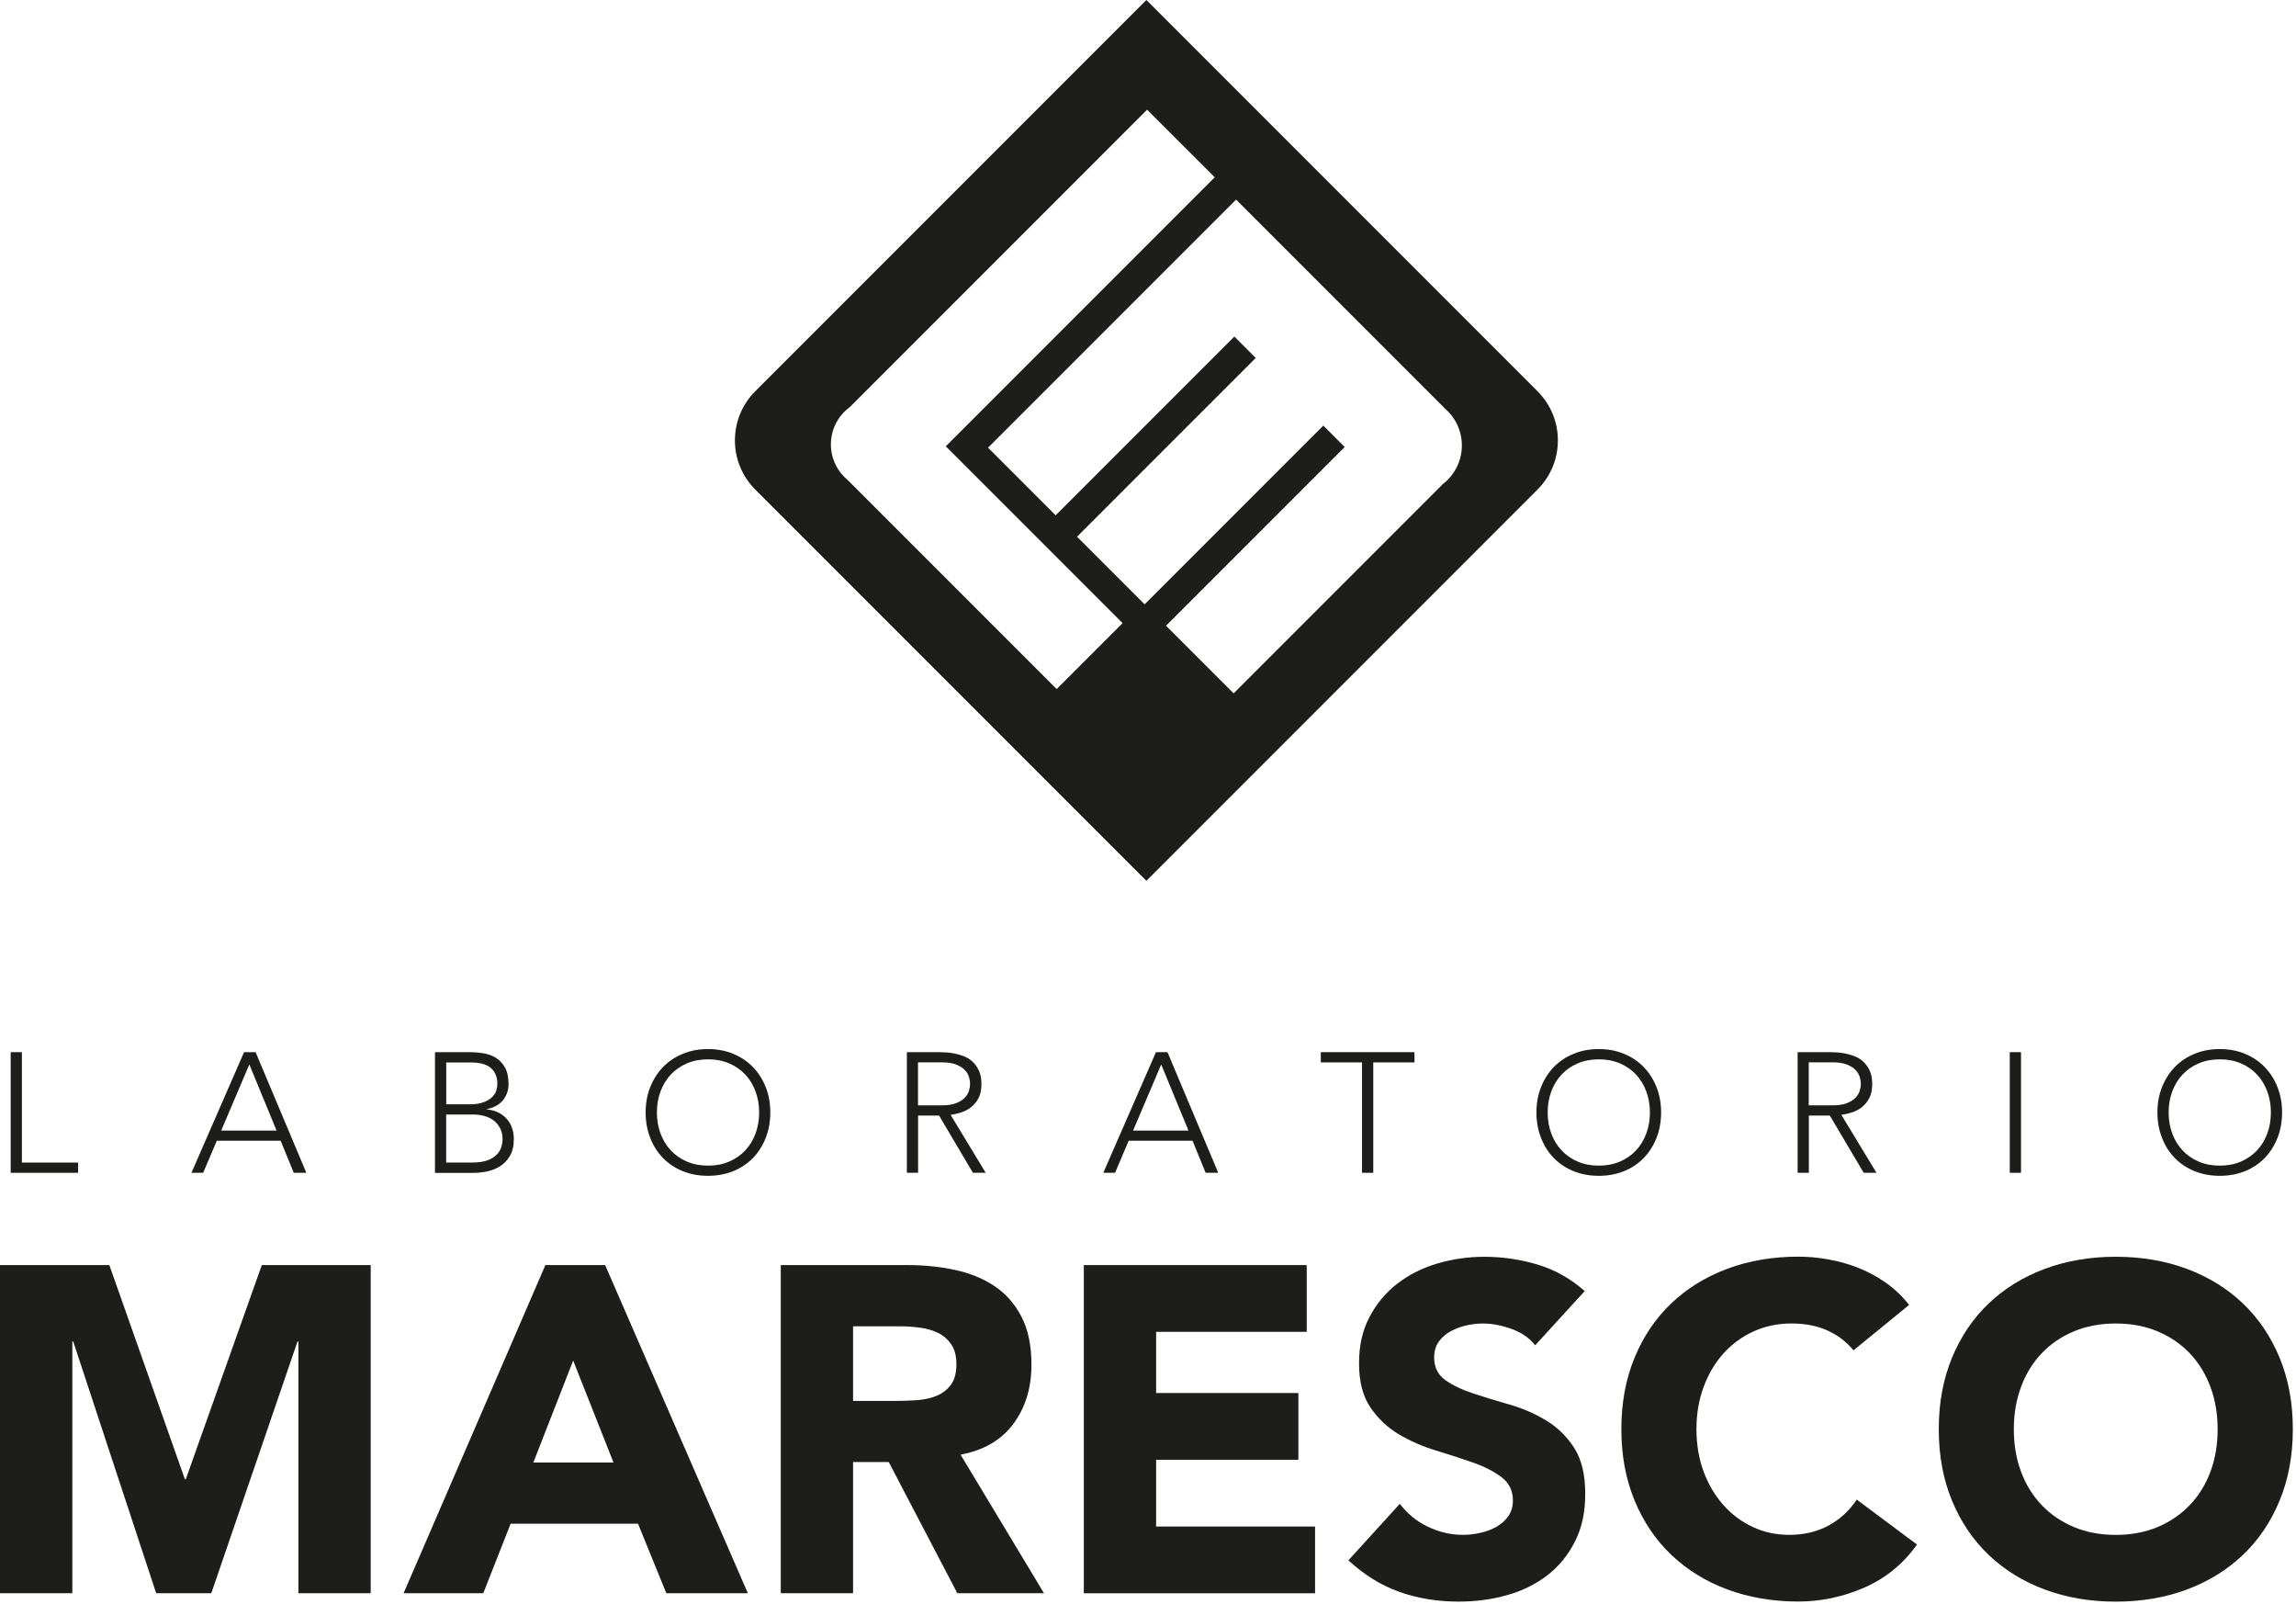
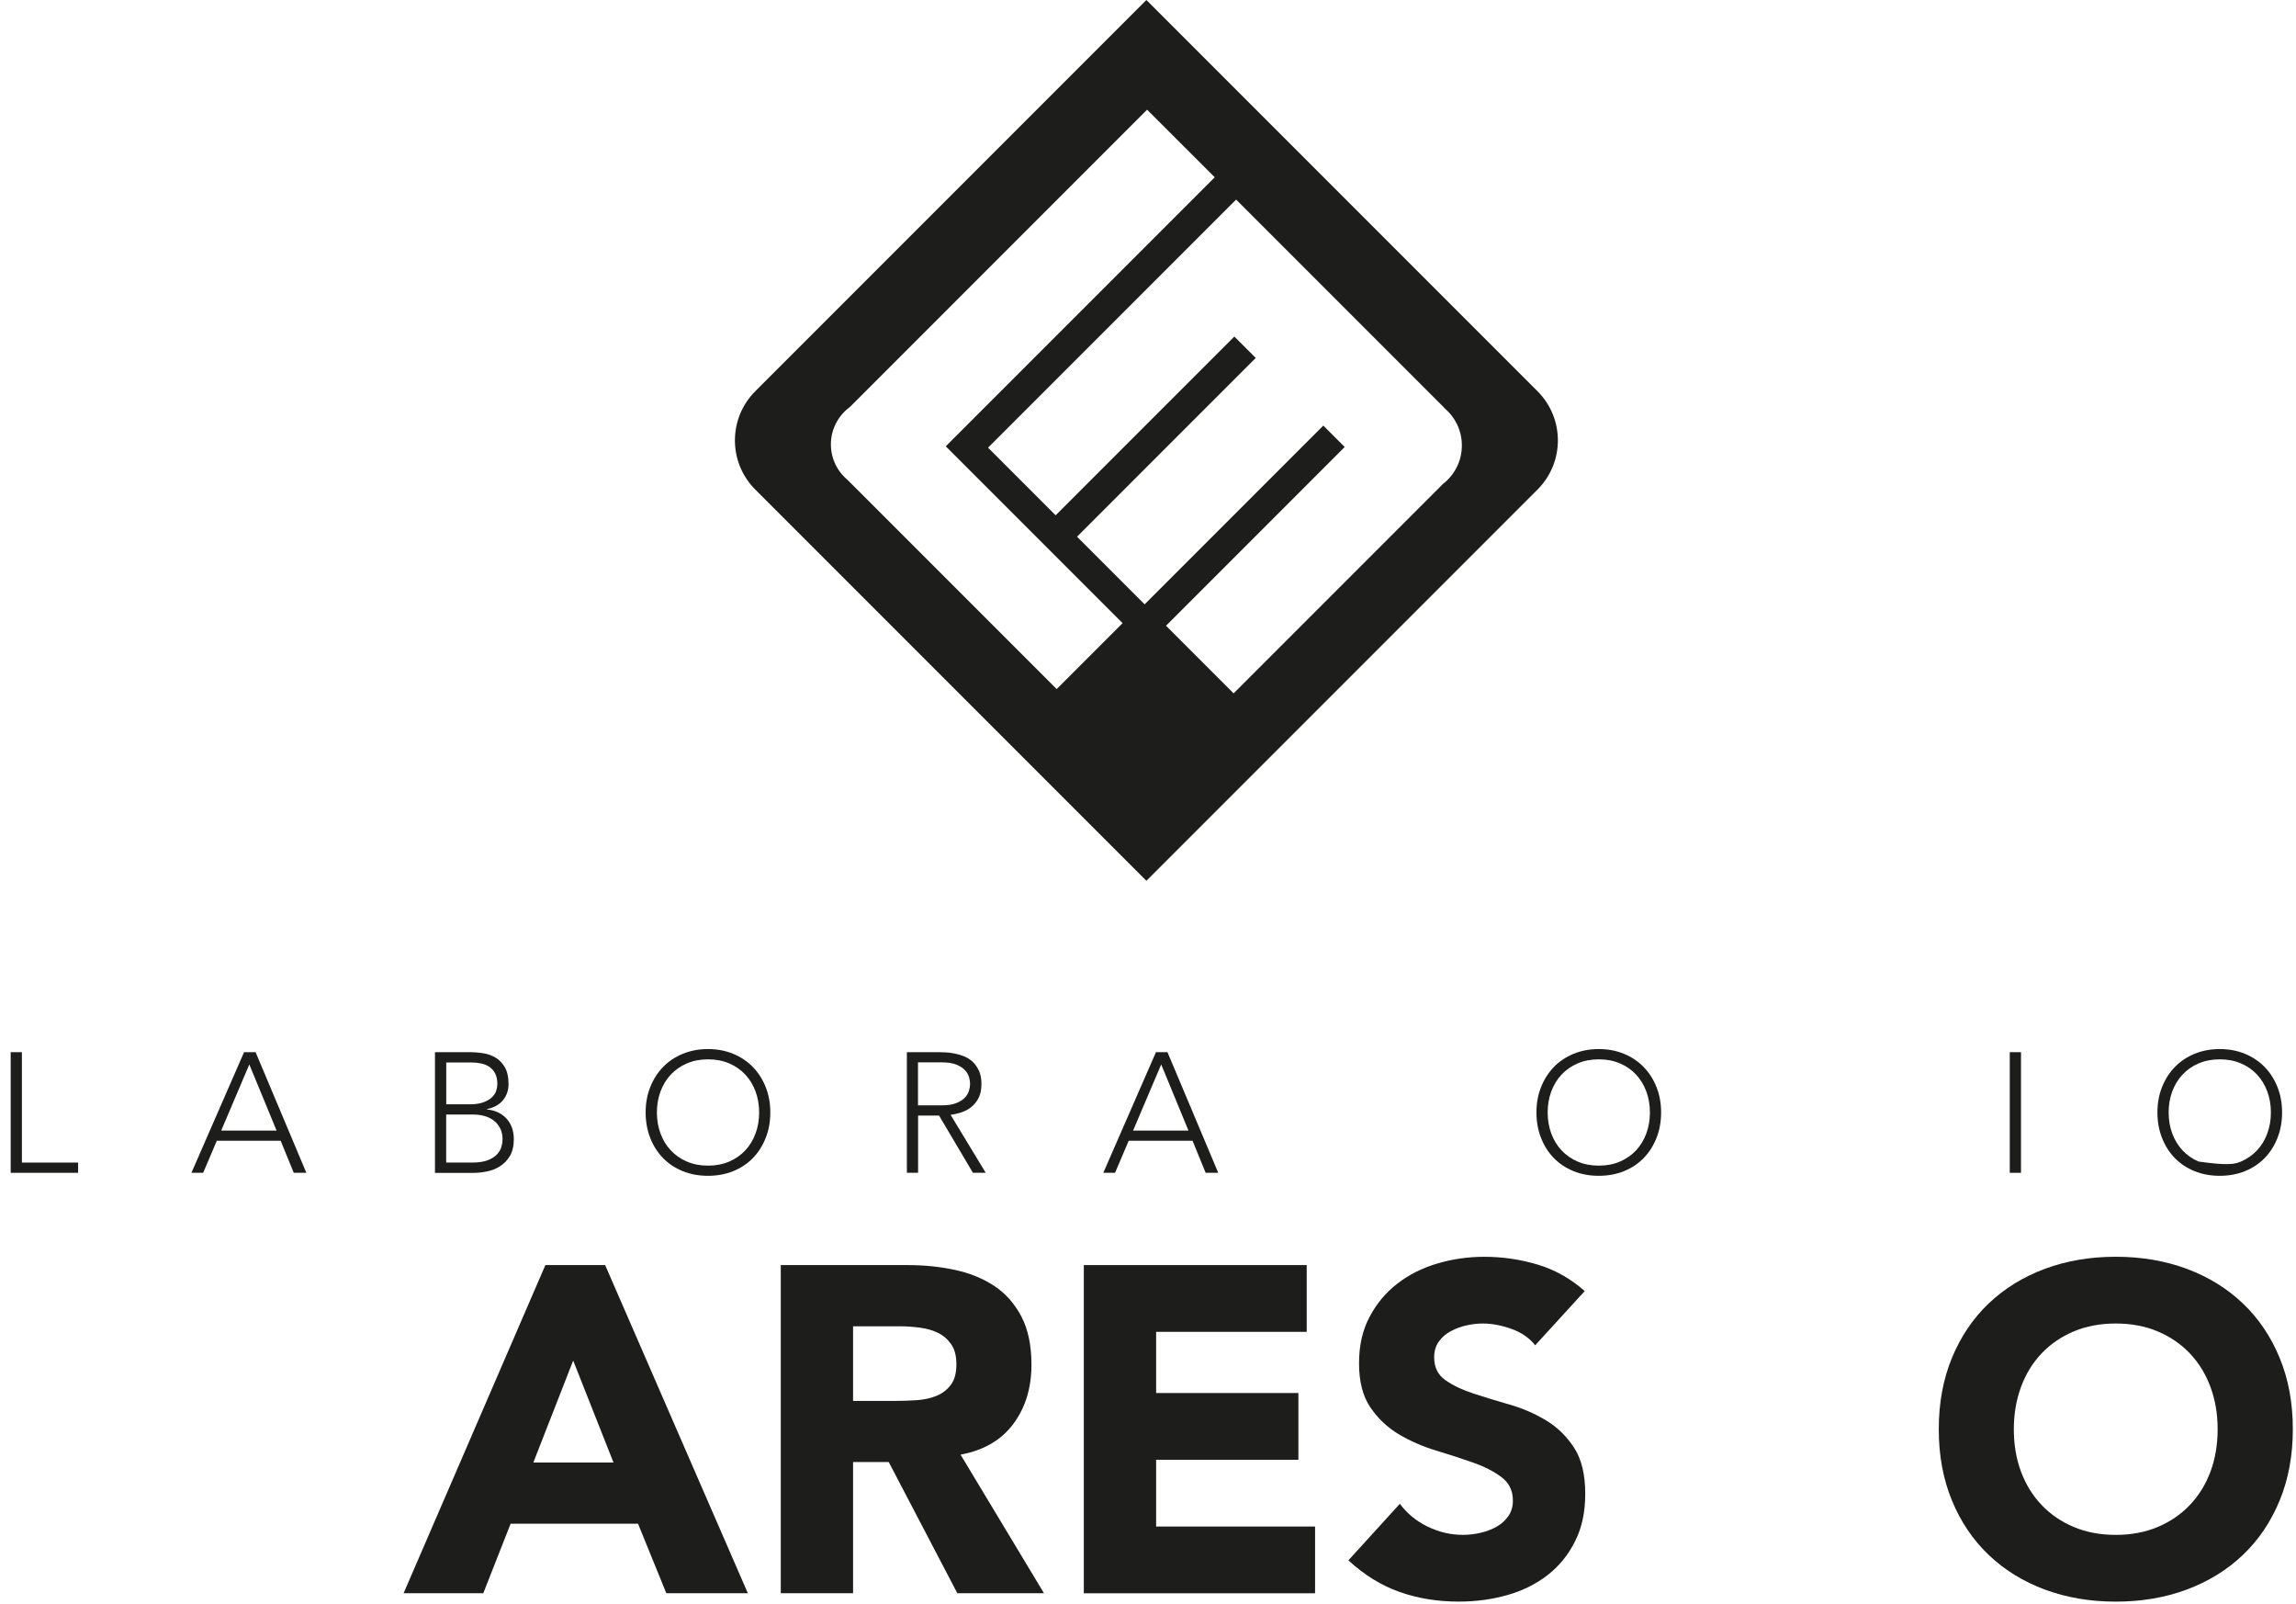
<svg xmlns="http://www.w3.org/2000/svg" width="673" height="470" viewBox="0 0 673 470" fill="none">
  <path d="M3.13 308.32H6.42V340.67H22.9V343.67H3.13V308.32Z" fill="#1D1D1B" />
  <path d="M71.53 308.32H74.92L89.8 343.67H86.11L82.27 334.28H63.55L59.55 343.67H56.11L71.54 308.32H71.53ZM73.08 311.92L64.84 331.29H81.07L73.08 311.92Z" fill="#1D1D1B" />
  <path d="M127.5 308.32H137.68C139.01 308.32 140.36 308.43 141.72 308.65C143.08 308.87 144.31 309.32 145.39 310C146.47 310.68 147.35 311.63 148.04 312.85C148.72 314.07 149.06 315.67 149.06 317.67C149.06 319.47 148.53 321.03 147.46 322.36C146.39 323.69 144.81 324.57 142.72 325.01V325.11C143.88 325.21 144.95 325.48 145.92 325.93C146.89 326.38 147.72 326.98 148.42 327.73C149.12 328.48 149.66 329.37 150.04 330.4C150.42 331.43 150.61 332.56 150.61 333.8C150.61 335.83 150.22 337.49 149.44 338.77C148.66 340.05 147.68 341.06 146.5 341.79C145.32 342.52 144.04 343.02 142.65 343.29C141.27 343.56 139.98 343.69 138.78 343.69H127.5V308.34V308.32ZM130.79 323.6H137.63C139.33 323.6 140.71 323.39 141.78 322.98C142.84 322.56 143.68 322.06 144.28 321.46C144.88 320.86 145.28 320.22 145.48 319.54C145.68 318.86 145.78 318.23 145.78 317.67C145.78 316.44 145.57 315.42 145.16 314.6C144.74 313.78 144.18 313.14 143.49 312.65C142.79 312.17 141.97 311.83 141.04 311.63C140.11 311.43 139.12 311.33 138.09 311.33H130.8V323.61L130.79 323.6ZM130.79 340.67H138.33C140.26 340.67 141.81 340.44 143 339.97C144.18 339.5 145.09 338.92 145.72 338.22C146.35 337.52 146.78 336.78 146.99 336C147.21 335.22 147.31 334.51 147.31 333.88C147.31 332.58 147.06 331.47 146.56 330.54C146.06 329.61 145.41 328.85 144.61 328.27C143.81 327.69 142.91 327.26 141.89 327C140.88 326.73 139.85 326.6 138.82 326.6H130.78V340.68L130.79 340.67Z" fill="#1D1D1B" />
  <path d="M189.25 325.99C189.25 323.29 189.7 320.81 190.6 318.55C191.5 316.29 192.75 314.33 194.34 312.68C195.94 311.03 197.86 309.74 200.11 308.81C202.36 307.88 204.83 307.41 207.52 307.41C210.21 307.41 212.69 307.88 214.93 308.81C217.17 309.74 219.1 311.03 220.69 312.68C222.29 314.33 223.54 316.28 224.44 318.55C225.34 320.82 225.79 323.29 225.79 325.99C225.79 328.69 225.34 331.17 224.44 333.45C223.54 335.73 222.29 337.69 220.69 339.34C219.09 340.99 217.17 342.27 214.93 343.18C212.68 344.09 210.21 344.55 207.52 344.55C204.83 344.55 202.35 344.09 200.11 343.18C197.87 342.27 195.94 340.98 194.34 339.34C192.74 337.69 191.49 335.73 190.6 333.45C189.7 331.17 189.25 328.68 189.25 325.99ZM192.55 325.99C192.55 328.19 192.9 330.23 193.6 332.13C194.3 334.03 195.3 335.68 196.6 337.07C197.9 338.47 199.47 339.57 201.32 340.37C203.17 341.17 205.24 341.57 207.54 341.57C209.84 341.57 211.91 341.17 213.76 340.37C215.61 339.57 217.18 338.47 218.48 337.07C219.78 335.67 220.78 334.02 221.47 332.13C222.17 330.23 222.52 328.19 222.52 325.99C222.52 323.79 222.17 321.75 221.47 319.85C220.77 317.95 219.77 316.3 218.48 314.91C217.18 313.51 215.61 312.41 213.76 311.62C211.91 310.82 209.84 310.42 207.54 310.42C205.24 310.42 203.17 310.82 201.32 311.62C199.47 312.42 197.9 313.52 196.6 314.91C195.3 316.31 194.3 317.96 193.6 319.85C192.9 321.75 192.55 323.79 192.55 325.99Z" fill="#1D1D1B" />
  <path d="M265.79 308.32H275.08C275.54 308.32 276.18 308.34 276.98 308.37C277.78 308.4 278.65 308.5 279.58 308.67C280.51 308.84 281.46 309.1 282.43 309.47C283.4 309.84 284.26 310.37 285.03 311.07C285.8 311.77 286.43 312.65 286.93 313.72C287.43 314.79 287.68 316.08 287.68 317.61C287.68 319.31 287.39 320.71 286.81 321.8C286.23 322.9 285.49 323.79 284.61 324.47C283.73 325.15 282.76 325.66 281.69 325.99C280.62 326.32 279.61 326.56 278.64 326.69L288.93 343.66H285.18L275.25 326.89H269.11V343.66H265.82V308.31L265.79 308.32ZM269.08 323.9H276.07C277.8 323.9 279.21 323.68 280.29 323.25C281.37 322.82 282.21 322.28 282.81 321.65C283.41 321.02 283.81 320.33 284.03 319.6C284.25 318.87 284.35 318.2 284.35 317.6C284.35 317 284.24 316.34 284.03 315.6C283.81 314.87 283.41 314.19 282.81 313.55C282.21 312.92 281.37 312.39 280.29 311.95C279.21 311.52 277.8 311.3 276.07 311.3H269.08V323.88V323.9Z" fill="#1D1D1B" />
  <path d="M338.82 308.32H342.21L357.09 343.67H353.4L349.56 334.28H330.84L326.84 343.67H323.4L338.83 308.32H338.82ZM340.37 311.92L332.13 331.29H348.36L340.37 311.92Z" fill="#1D1D1B" />
-   <path d="M399.23 311.32H387.15V308.32H414.61V311.32H402.53V343.67H399.23V311.32Z" fill="#1D1D1B" />
  <path d="M450.36 325.99C450.36 323.29 450.81 320.81 451.71 318.55C452.61 316.29 453.86 314.33 455.45 312.68C457.05 311.03 458.97 309.74 461.22 308.81C463.47 307.88 465.94 307.41 468.63 307.41C471.32 307.41 473.8 307.88 476.04 308.81C478.28 309.74 480.21 311.03 481.8 312.68C483.4 314.33 484.65 316.28 485.55 318.55C486.45 320.82 486.9 323.29 486.9 325.99C486.9 328.69 486.45 331.17 485.55 333.45C484.65 335.73 483.4 337.69 481.8 339.34C480.2 340.99 478.28 342.27 476.04 343.18C473.79 344.09 471.32 344.55 468.63 344.55C465.94 344.55 463.46 344.09 461.22 343.18C458.98 342.27 457.05 340.98 455.45 339.34C453.85 337.69 452.6 335.73 451.71 333.45C450.81 331.17 450.36 328.68 450.36 325.99ZM453.65 325.99C453.65 328.19 454 330.23 454.7 332.13C455.4 334.03 456.4 335.68 457.7 337.07C459 338.47 460.57 339.57 462.42 340.37C464.27 341.17 466.34 341.57 468.64 341.57C470.94 341.57 473.01 341.17 474.86 340.37C476.71 339.57 478.28 338.47 479.58 337.07C480.88 335.67 481.88 334.02 482.57 332.13C483.27 330.23 483.62 328.19 483.62 325.99C483.62 323.79 483.27 321.75 482.57 319.85C481.87 317.95 480.87 316.3 479.58 314.91C478.28 313.51 476.71 312.41 474.86 311.62C473.01 310.82 470.94 310.42 468.64 310.42C466.34 310.42 464.27 310.82 462.42 311.62C460.57 312.42 459 313.52 457.7 314.91C456.4 316.31 455.4 317.96 454.7 319.85C454 321.75 453.65 323.79 453.65 325.99Z" fill="#1D1D1B" />
-   <path d="M526.89 308.32H536.18C536.64 308.32 537.28 308.34 538.08 308.37C538.88 308.4 539.75 308.5 540.68 308.67C541.61 308.84 542.56 309.1 543.53 309.47C544.5 309.84 545.36 310.37 546.13 311.07C546.9 311.77 547.53 312.65 548.03 313.72C548.53 314.79 548.78 316.08 548.78 317.61C548.78 319.31 548.49 320.71 547.91 321.8C547.33 322.9 546.59 323.79 545.71 324.47C544.83 325.15 543.86 325.66 542.79 325.99C541.72 326.32 540.71 326.56 539.74 326.69L550.03 343.66H546.28L536.35 326.89H530.21V343.66H526.92V308.31L526.89 308.32ZM530.18 323.9H537.17C538.9 323.9 540.31 323.68 541.39 323.25C542.47 322.82 543.31 322.28 543.91 321.65C544.51 321.02 544.91 320.33 545.13 319.6C545.35 318.87 545.45 318.2 545.45 317.6C545.45 317 545.34 316.34 545.13 315.6C544.91 314.87 544.51 314.19 543.91 313.55C543.31 312.92 542.47 312.39 541.39 311.95C540.31 311.52 538.9 311.3 537.17 311.3H530.18V323.88V323.9Z" fill="#1D1D1B" />
  <path d="M589.1 308.32H592.39V343.67H589.1V308.32Z" fill="#1D1D1B" />
-   <path d="M632.38 325.99C632.38 323.29 632.83 320.81 633.73 318.55C634.63 316.29 635.88 314.33 637.47 312.68C639.07 311.03 640.99 309.74 643.24 308.81C645.49 307.88 647.96 307.41 650.65 307.41C653.34 307.41 655.82 307.88 658.06 308.81C660.3 309.74 662.23 311.03 663.82 312.68C665.42 314.33 666.67 316.28 667.57 318.55C668.47 320.82 668.92 323.29 668.92 325.99C668.92 328.69 668.47 331.17 667.57 333.45C666.67 335.73 665.42 337.69 663.82 339.34C662.22 340.99 660.3 342.27 658.06 343.18C655.81 344.09 653.34 344.55 650.65 344.55C647.96 344.55 645.48 344.09 643.24 343.18C641 342.27 639.07 340.98 637.47 339.34C635.87 337.69 634.62 335.73 633.73 333.45C632.83 331.17 632.38 328.68 632.38 325.99ZM635.67 325.99C635.67 328.19 636.02 330.23 636.72 332.13C637.42 334.03 638.42 335.68 639.72 337.07C641.02 338.47 642.59 339.57 644.44 340.37C646.29 341.17 648.36 341.57 650.66 341.57C652.96 341.57 655.03 341.17 656.88 340.37C658.73 339.57 660.3 338.47 661.6 337.07C662.9 335.67 663.9 334.02 664.59 332.13C665.29 330.23 665.64 328.19 665.64 325.99C665.64 323.79 665.29 321.75 664.59 319.85C663.89 317.95 662.89 316.3 661.6 314.91C660.3 313.51 658.73 312.41 656.88 311.62C655.03 310.82 652.96 310.42 650.66 310.42C648.36 310.42 646.29 310.82 644.44 311.62C642.59 312.42 641.02 313.52 639.72 314.91C638.42 316.31 637.42 317.96 636.72 319.85C636.02 321.75 635.67 323.79 635.67 325.99Z" fill="#1D1D1B" />
-   <path d="M0 370.71H32.05L54.19 433.46H54.46L76.74 370.71H108.66V466.87H87.47V393.12H87.2L61.94 466.87H45.78L21.47 393.12H21.2V466.87H0V370.71Z" fill="#1D1D1B" />
+   <path d="M632.38 325.99C632.38 323.29 632.83 320.81 633.73 318.55C634.63 316.29 635.88 314.33 637.47 312.68C639.07 311.03 640.99 309.74 643.24 308.81C645.49 307.88 647.96 307.41 650.65 307.41C653.34 307.41 655.82 307.88 658.06 308.81C660.3 309.74 662.23 311.03 663.82 312.68C665.42 314.33 666.67 316.28 667.57 318.55C668.47 320.82 668.92 323.29 668.92 325.99C668.92 328.69 668.47 331.17 667.57 333.45C666.67 335.73 665.42 337.69 663.82 339.34C662.22 340.99 660.3 342.27 658.06 343.18C655.81 344.09 653.34 344.55 650.65 344.55C647.96 344.55 645.48 344.09 643.24 343.18C641 342.27 639.07 340.98 637.47 339.34C635.87 337.69 634.62 335.73 633.73 333.45C632.83 331.17 632.38 328.68 632.38 325.99ZM635.67 325.99C635.67 328.19 636.02 330.23 636.72 332.13C637.42 334.03 638.42 335.68 639.72 337.07C641.02 338.47 642.59 339.57 644.44 340.37C652.96 341.57 655.03 341.17 656.88 340.37C658.73 339.57 660.3 338.47 661.6 337.07C662.9 335.67 663.9 334.02 664.59 332.13C665.29 330.23 665.64 328.19 665.64 325.99C665.64 323.79 665.29 321.75 664.59 319.85C663.89 317.95 662.89 316.3 661.6 314.91C660.3 313.51 658.73 312.41 656.88 311.62C655.03 310.82 652.96 310.42 650.66 310.42C648.36 310.42 646.29 310.82 644.44 311.62C642.59 312.42 641.02 313.52 639.72 314.91C638.42 316.31 637.42 317.96 636.72 319.85C636.02 321.75 635.67 323.79 635.67 325.99Z" fill="#1D1D1B" />
  <path d="M159.86 370.71H177.38L219.21 466.87H195.31L187.02 446.5H149.67L141.66 466.87H118.3L159.86 370.71ZM168.01 398.69L156.33 428.57H179.83L168.01 398.69Z" fill="#1D1D1B" />
  <path d="M228.86 370.71H266.07C270.96 370.71 275.6 371.19 279.99 372.14C284.38 373.09 288.23 374.68 291.54 376.89C294.85 379.11 297.47 382.1 299.42 385.85C301.37 389.61 302.34 394.29 302.34 399.91C302.34 406.7 300.57 412.47 297.04 417.23C293.51 421.98 288.35 425 281.56 426.26L306.01 466.87H280.61L260.51 428.43H250.05V466.87H228.86V370.71ZM250.05 410.51H262.55C264.45 410.51 266.46 410.44 268.59 410.31C270.71 410.17 272.64 409.77 274.36 409.09C276.08 408.41 277.51 407.35 278.64 405.9C279.77 404.45 280.34 402.42 280.34 399.79C280.34 397.35 279.84 395.4 278.84 393.95C277.84 392.5 276.58 391.39 275.04 390.62C273.5 389.85 271.73 389.33 269.74 389.06C267.75 388.79 265.8 388.65 263.9 388.65H250.05V410.52V410.51Z" fill="#1D1D1B" />
  <path d="M317.69 370.71H383.02V390.27H338.88V408.2H380.58V427.76H338.88V447.32H385.47V466.88H317.69V370.72V370.71Z" fill="#1D1D1B" />
  <path d="M449.99 394.21C448.27 392.04 445.94 390.43 442.99 389.39C440.05 388.35 437.26 387.83 434.64 387.83C433.1 387.83 431.52 388.01 429.89 388.37C428.26 388.73 426.72 389.3 425.27 390.07C423.82 390.84 422.64 391.86 421.74 393.13C420.83 394.4 420.38 395.94 420.38 397.75C420.38 400.65 421.47 402.87 423.64 404.4C425.81 405.94 428.55 407.25 431.86 408.34C435.17 409.43 438.72 410.51 442.52 411.6C446.32 412.69 449.88 414.23 453.18 416.22C456.48 418.21 459.22 420.88 461.4 424.23C463.57 427.58 464.66 432.06 464.66 437.68C464.66 443.3 463.66 447.69 461.67 451.67C459.68 455.65 456.98 458.96 453.59 461.58C450.2 464.21 446.26 466.15 441.77 467.42C437.29 468.69 432.56 469.32 427.57 469.32C421.32 469.32 415.53 468.37 410.18 466.47C404.84 464.57 399.86 461.49 395.24 457.23L410.32 440.66C412.49 443.56 415.23 445.8 418.54 447.38C421.84 448.97 425.26 449.76 428.79 449.76C430.51 449.76 432.25 449.56 434.02 449.15C435.79 448.74 437.37 448.13 438.77 447.32C440.17 446.51 441.3 445.47 442.17 444.2C443.03 442.93 443.46 441.44 443.46 439.72C443.46 436.82 442.35 434.54 440.13 432.86C437.91 431.19 435.12 429.76 431.78 428.58C428.43 427.4 424.81 426.23 420.91 425.05C417.02 423.87 413.39 422.29 410.04 420.3C406.69 418.31 403.91 415.68 401.69 412.42C399.47 409.16 398.36 404.86 398.36 399.52C398.36 394.18 399.38 389.83 401.42 385.94C403.46 382.05 406.17 378.79 409.57 376.16C412.97 373.53 416.88 371.56 421.32 370.25C425.76 368.94 430.33 368.28 435.04 368.28C440.47 368.28 445.72 369.05 450.79 370.59C455.86 372.13 460.43 374.71 464.51 378.33L449.98 394.22L449.99 394.21Z" fill="#1D1D1B" />
-   <path d="M543.3 395.7C541.22 393.17 538.66 391.22 535.63 389.86C532.6 388.5 529.09 387.82 525.1 387.82C521.11 387.82 517.43 388.59 514.03 390.13C510.63 391.67 507.69 393.82 505.2 396.58C502.71 399.34 500.76 402.63 499.36 406.43C497.96 410.23 497.26 414.35 497.26 418.79C497.26 423.23 497.96 427.46 499.36 431.22C500.76 434.98 502.69 438.24 505.13 441C507.58 443.76 510.45 445.91 513.76 447.45C517.07 448.99 520.62 449.76 524.42 449.76C528.76 449.76 532.61 448.86 535.97 447.04C539.32 445.23 542.08 442.69 544.25 439.43L561.91 452.6C557.84 458.31 552.67 462.51 546.43 465.23C540.18 467.95 533.75 469.3 527.14 469.3C519.62 469.3 512.7 468.12 506.36 465.77C500.02 463.42 494.54 460.04 489.92 455.65C485.3 451.26 481.7 445.94 479.12 439.69C476.54 433.44 475.25 426.47 475.25 418.77C475.25 411.07 476.54 404.1 479.12 397.85C481.7 391.6 485.3 386.28 489.92 381.89C494.54 377.5 500.02 374.13 506.36 371.77C512.7 369.42 519.62 368.24 527.14 368.24C529.86 368.24 532.69 368.49 535.63 368.99C538.57 369.49 541.47 370.28 544.32 371.37C547.17 372.46 549.91 373.91 552.54 375.72C555.17 377.53 557.52 379.75 559.6 382.38L543.3 395.69V395.7Z" fill="#1D1D1B" />
  <path d="M568.29 418.8C568.29 411.1 569.58 404.13 572.16 397.88C574.74 391.63 578.34 386.31 582.96 381.92C587.58 377.53 593.06 374.16 599.4 371.8C605.74 369.45 612.66 368.27 620.18 368.27C627.7 368.27 634.62 369.45 640.96 371.8C647.3 374.16 652.78 377.53 657.4 381.92C662.02 386.31 665.62 391.63 668.2 397.88C670.78 404.13 672.07 411.1 672.07 418.8C672.07 426.5 670.78 433.47 668.2 439.72C665.62 445.97 662.02 451.29 657.4 455.68C652.78 460.07 647.3 463.44 640.96 465.8C634.62 468.16 627.7 469.33 620.18 469.33C612.66 469.33 605.74 468.15 599.4 465.8C593.06 463.45 587.58 460.07 582.96 455.68C578.34 451.29 574.74 445.97 572.16 439.72C569.58 433.47 568.29 426.5 568.29 418.8ZM590.29 418.8C590.29 423.33 590.99 427.47 592.39 431.23C593.79 434.99 595.81 438.25 598.43 441.01C601.06 443.77 604.2 445.92 607.87 447.46C611.54 449 615.63 449.77 620.16 449.77C624.69 449.77 628.79 449 632.45 447.46C636.12 445.92 639.26 443.77 641.89 441.01C644.52 438.25 646.53 434.99 647.93 431.23C649.33 427.47 650.03 423.33 650.03 418.8C650.03 414.27 649.33 410.24 647.93 406.44C646.53 402.64 644.51 399.36 641.89 396.59C639.26 393.83 636.12 391.68 632.45 390.14C628.78 388.6 624.68 387.83 620.16 387.83C615.64 387.83 611.53 388.6 607.87 390.14C604.2 391.68 601.05 393.83 598.43 396.59C595.8 399.35 593.79 402.64 592.39 406.44C590.99 410.24 590.29 414.36 590.29 418.8Z" fill="#1D1D1B" />
  <path d="M450.68 114.65L336.03 0L221.38 114.65C213.43 122.6 213.43 135.5 221.38 143.45L336.03 258.1L450.68 143.45C458.63 135.5 458.63 122.6 450.68 114.65ZM309.73 201.92L248.55 140.74H248.56C245.5 138.24 243.55 134.46 243.55 130.21C243.55 125.71 245.75 121.74 249.12 119.27L336.24 32.14L356.06 51.95L277.23 130.78L329.05 182.6L309.74 201.91L309.73 201.92ZM422.76 141.98L422.78 142L361.6 203.18L341.78 183.36L394.16 130.98L387.89 124.71L335.51 177.09L315.7 157.27L368.08 104.89L361.81 98.62L309.43 151L289.62 131.18L362.33 58.48L423.3 119.45L423.26 119.49C426.46 122.11 428.5 126.08 428.5 130.54C428.5 135.22 426.24 139.36 422.76 141.97V141.98Z" fill="#1D1D1B" />
</svg>